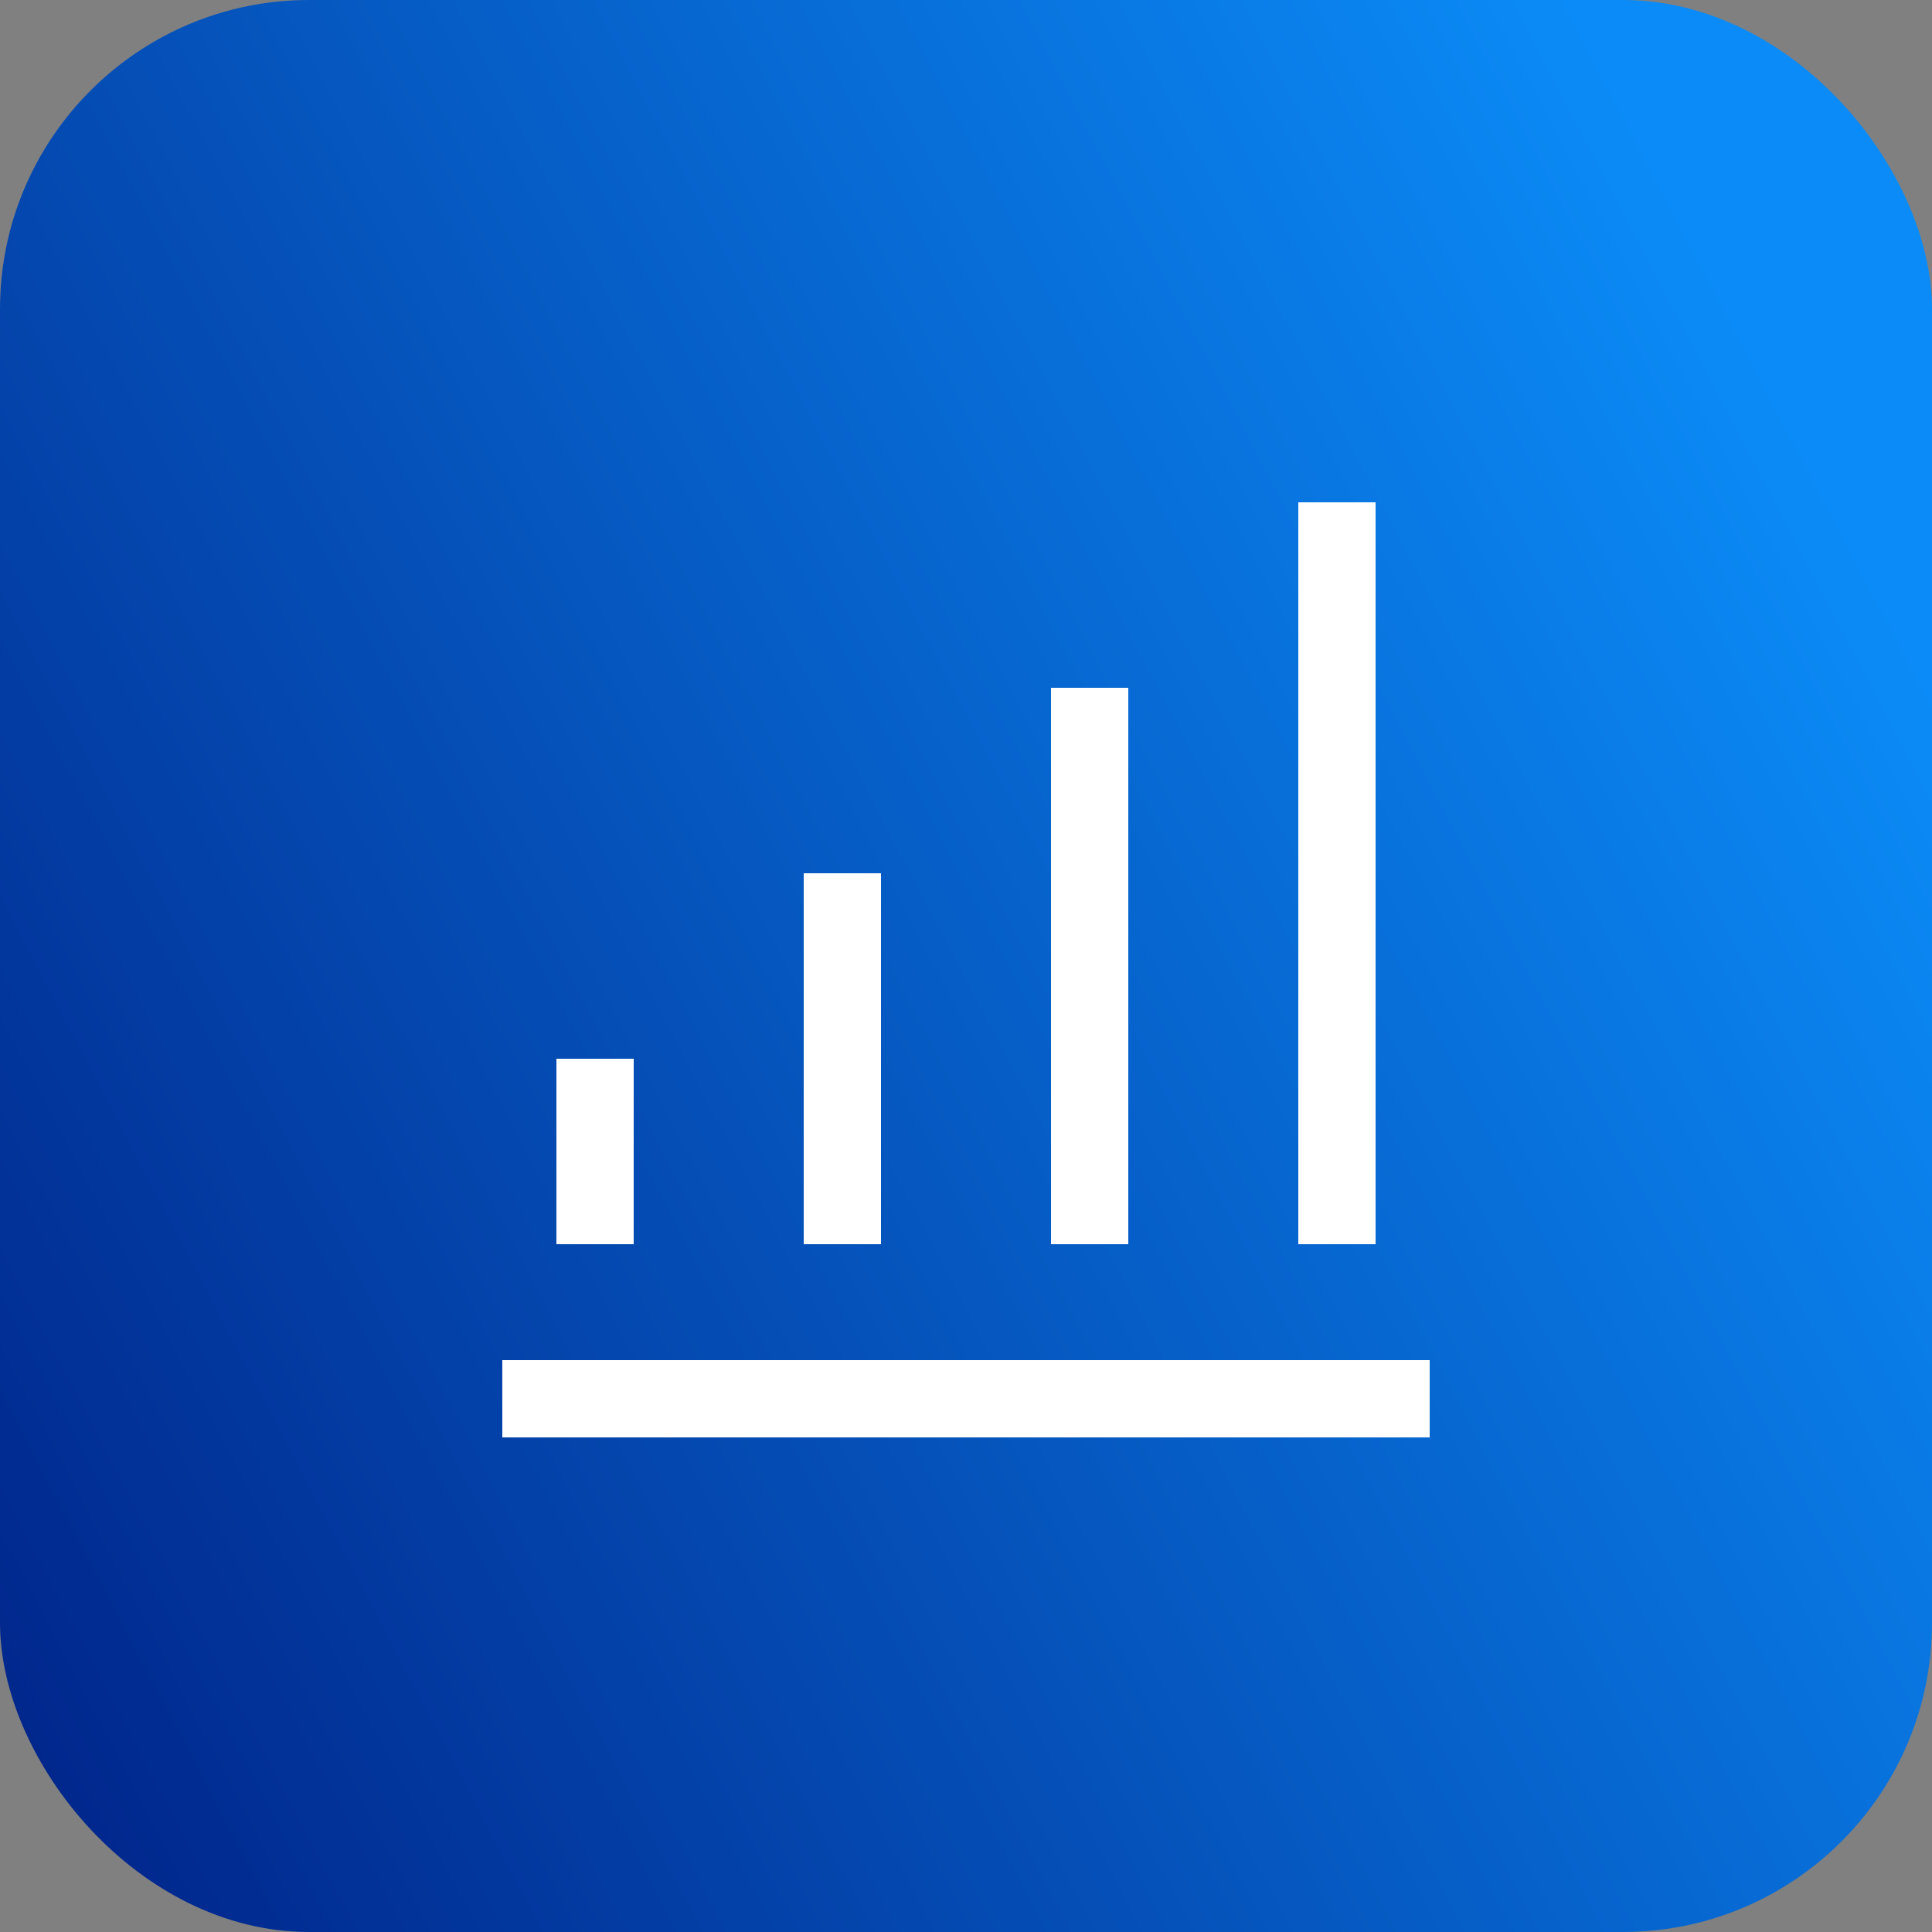
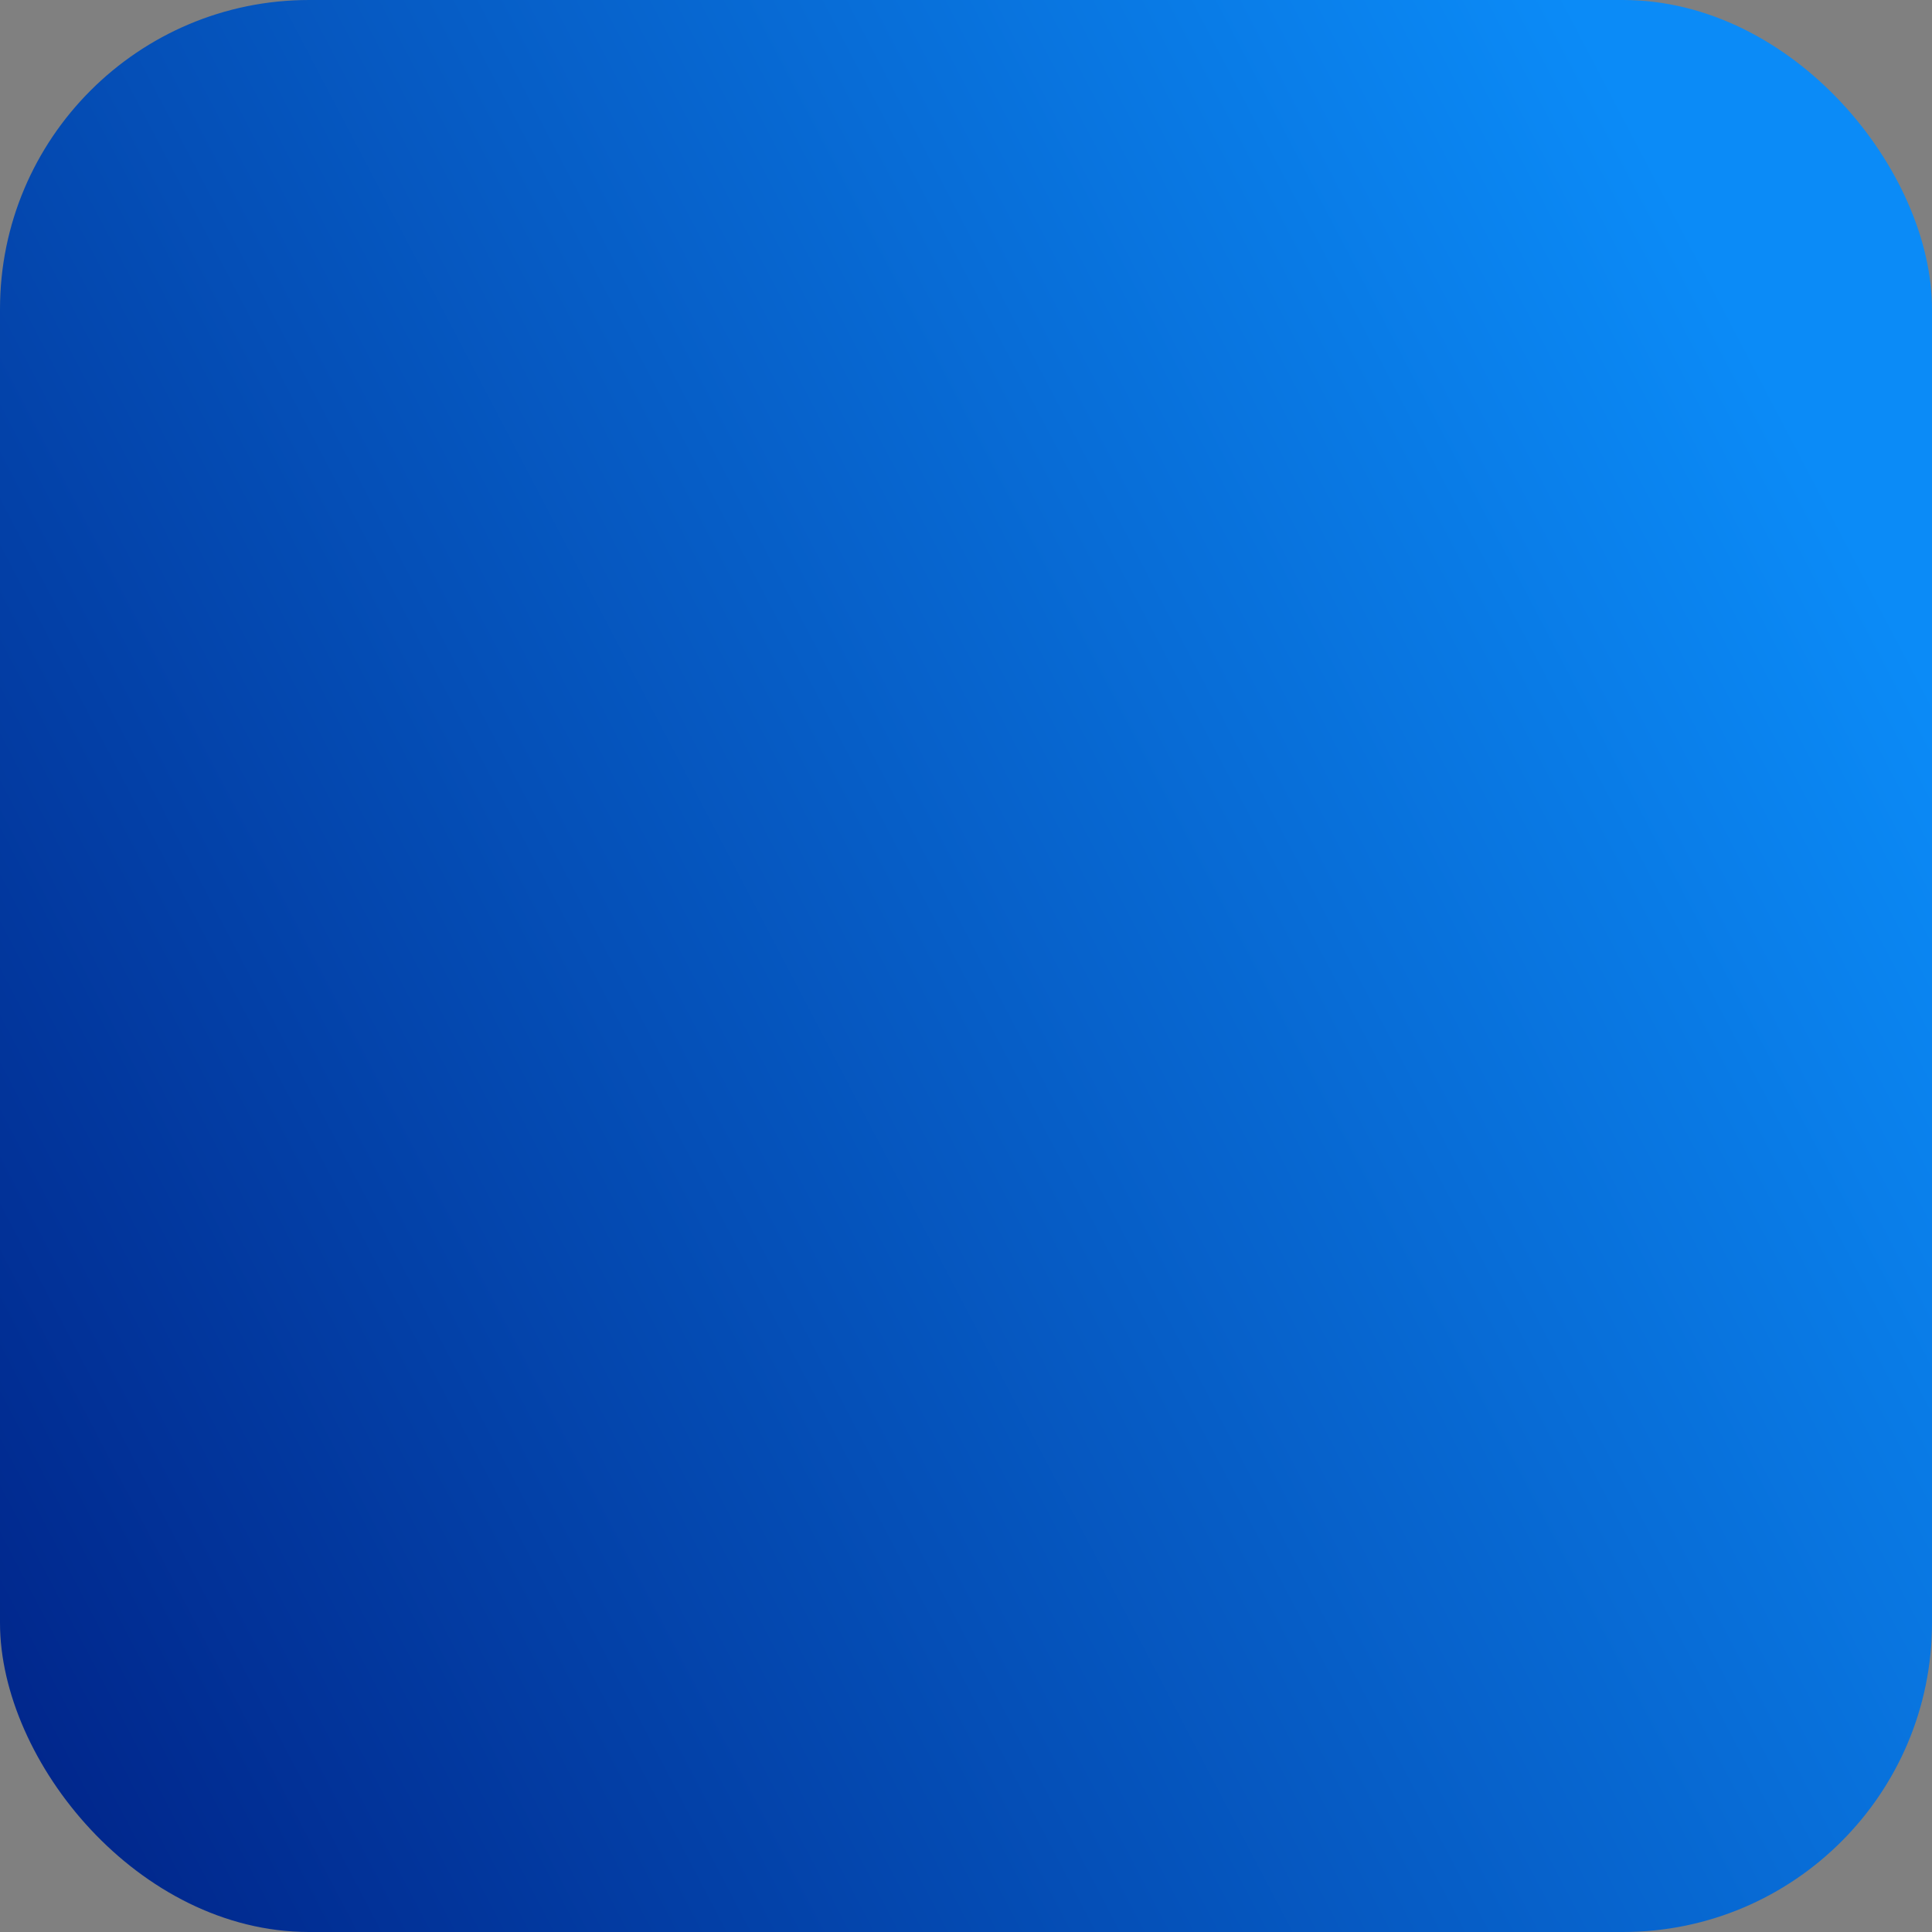
<svg xmlns="http://www.w3.org/2000/svg" width="50" height="50" viewBox="0 0 50 50" fill="none">
  <rect x="0" y="0" width="50" height="50" fill="#808080" stroke="none" />
  <rect width="50" height="50" rx="8" fill="url(#paint0_linear_9501_79571)" />
-   <path d="M13 36.2H37M21.8 32.2V22.6M28.2 32.2V17.8M34.6 32.2V13M15.4 27.4V32.2" stroke="white" stroke-width="2" />
  <defs>
    <linearGradient id="paint0_linear_9501_79571" x1="0" y1="50" x2="52.5" y2="22.5" gradientUnits="userSpaceOnUse">
      <stop stop-color="#002287" />
      <stop offset="1" stop-color="#0B8BF7" />
    </linearGradient>
  </defs>
</svg>